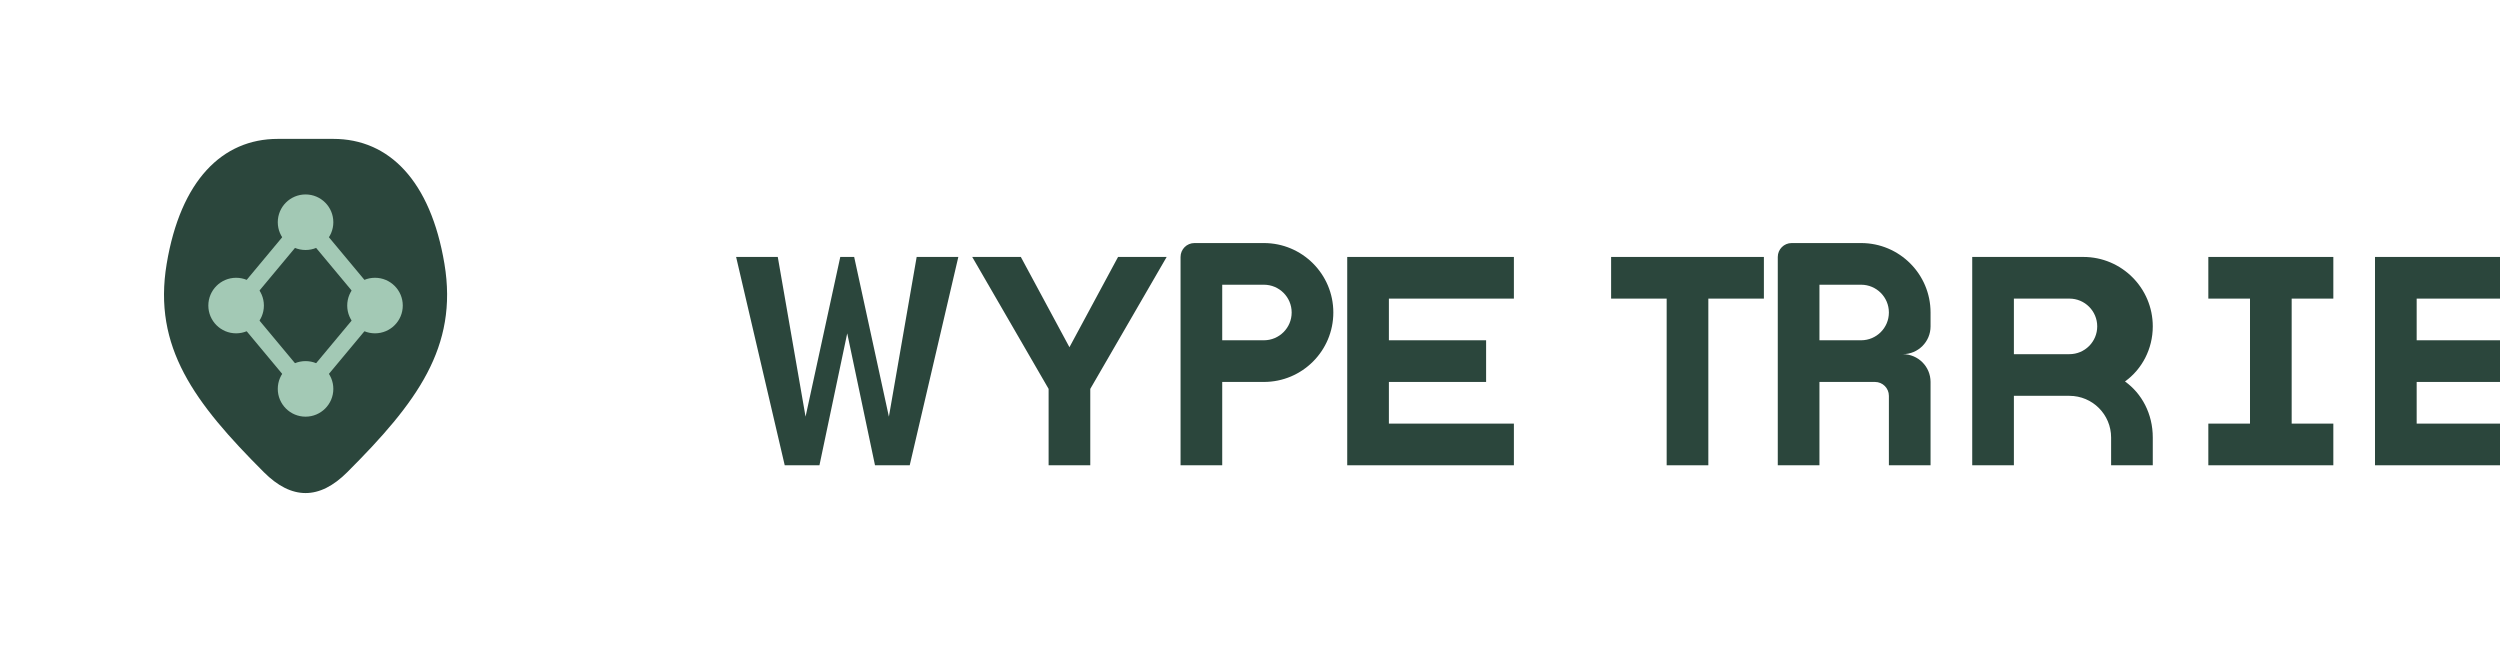
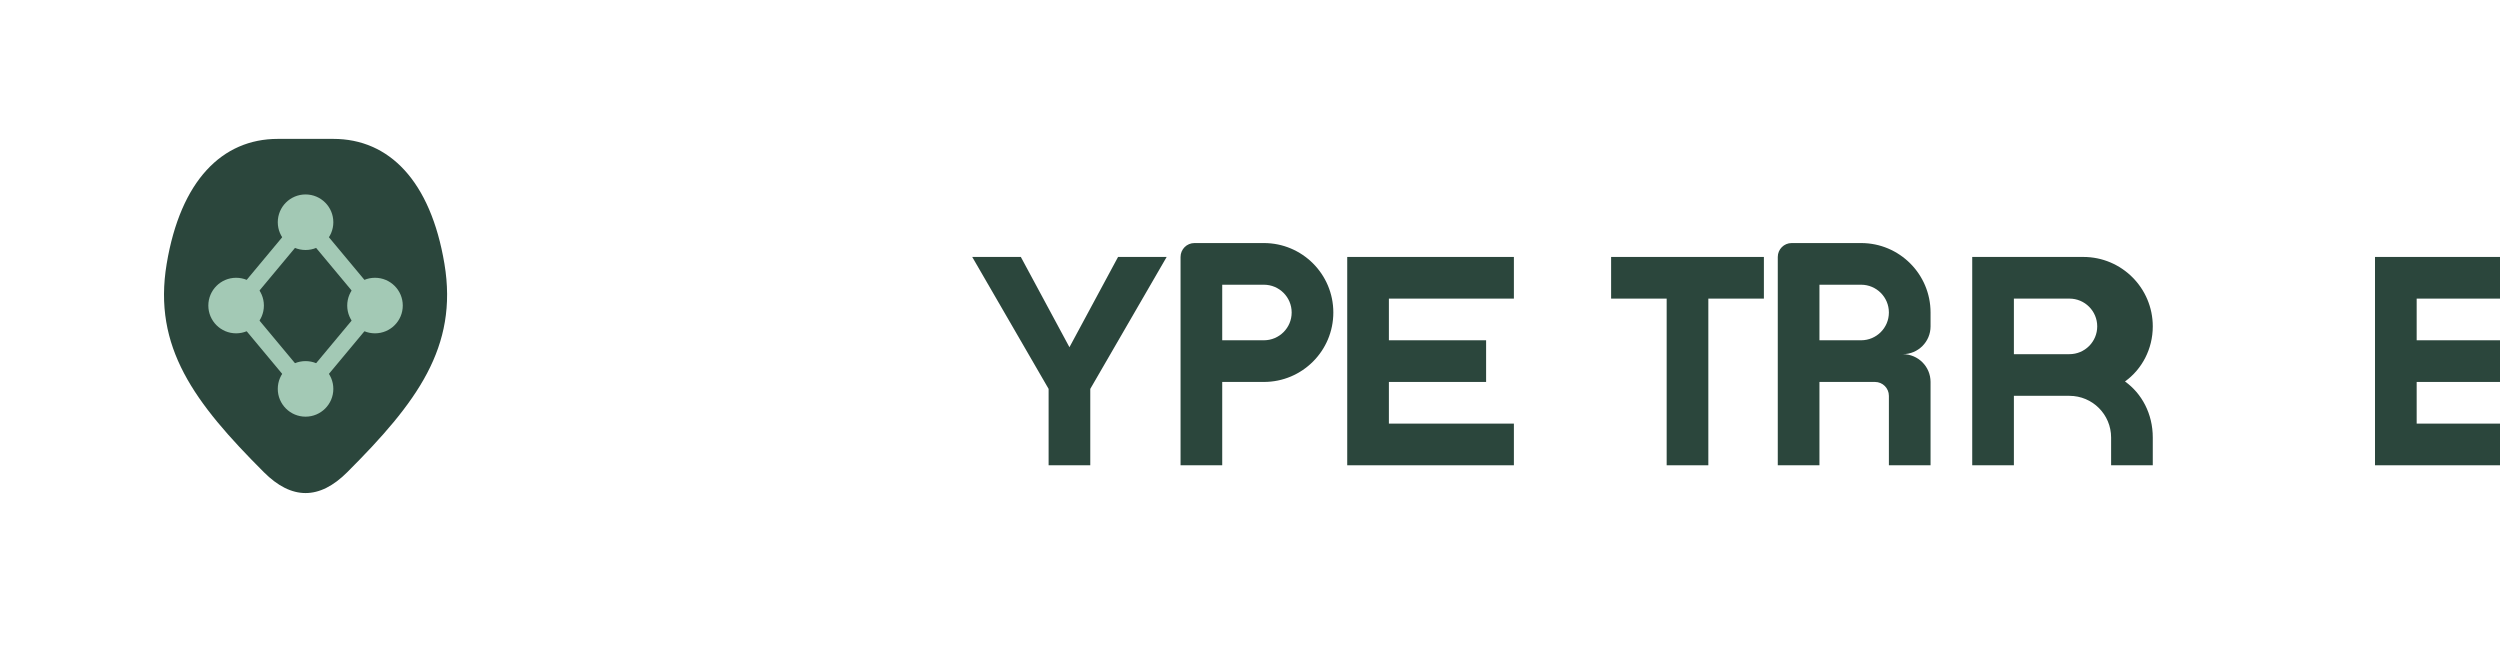
<svg xmlns="http://www.w3.org/2000/svg" width="180" height="48" viewBox="0 0 180 48" fill="none">
-   <rect width="180" height="48" rx="4" fill="transparent" />
-   <path d="M53 18.5L56.5 33.5H59L61 24L63 33.5H65.5L69 18.5H66L64 30L61.5 18.5H60.5L58 30L56 18.5H53Z" fill="#2B463C" />
  <path d="M73.5 18.5L77 25L80.5 18.5H84L78.5 28V33.5H75.5V28L70 18.5H73.5Z" fill="#2B463C" />
  <path d="M85 18.5V33.5H88V27.5H91C93.761 27.5 96 25.261 96 22.5C96 19.739 93.761 17.5 91 17.5H86C85.448 17.5 85 17.948 85 18.5ZM88 20.5H91C92.105 20.5 93 21.395 93 22.5C93 23.605 92.105 24.5 91 24.5H88V20.5Z" fill="#2B463C" />
  <path d="M97 33.5V18.5H109V21.5H100V24.5H107V27.5H100V30.5H109V33.5H97Z" fill="#2B463C" />
  <path d="M120 33.5V21.5H116V18.5H127V21.5H123V33.5H120Z" fill="#2B463C" />
  <path d="M128 18.5V33.5H131V27.5H135C135.552 27.5 136 27.948 136 28.5V33.5H139V27.5C139 26.395 138.105 25.5 137 25.5C138.105 25.5 139 24.605 139 23.5V22.5C139 19.739 136.761 17.5 134 17.5H129C128.448 17.5 128 17.948 128 18.5ZM131 20.5H134C135.105 20.5 136 21.395 136 22.5C136 23.605 135.105 24.5 134 24.5H131V20.5Z" fill="#2B463C" />
  <path d="M142 33.5V18.5H150C152.761 18.5 155 20.739 155 23.5C155 25.135 154.214 26.594 153 27.465C154.214 28.336 155 29.794 155 31.5V33.5H152V31.5C152 29.843 150.657 28.5 149 28.5H145V33.5H142ZM145 21.5V25.5H149C150.105 25.5 151 24.605 151 23.5C151 22.395 150.105 21.5 149 21.5H145Z" fill="#2B463C" />
-   <path d="M159 33.5V30.5H162V21.5H159V18.5H168V21.5H165V30.5H168V33.5H159Z" fill="#2B463C" />
  <path d="M171 33.5V18.5H183V21.5H174V24.5H181V27.5H174V30.5H183V33.5H171Z" fill="#2B463C" />
  <g transform="translate(20, 24)">
    <path d="M0 -14C-4 -14 -7 -11 -8 -5C-9 1 -6 5 -1 10C0 11 1 11.5 2 11.5C3 11.5 4 11 5 10C10 5 13 1 12 -5C11 -11 8 -14 4 -14C2.5 -14 1.5 -14 0 -14Z" fill="#2B463C" />
    <circle cx="2" cy="-8" r="2" fill="#A3C9B5" />
    <circle cx="-3" cy="-2" r="2" fill="#A3C9B5" />
    <circle cx="7" cy="-2" r="2" fill="#A3C9B5" />
    <circle cx="2" cy="4" r="2" fill="#A3C9B5" />
    <line x1="2" y1="-8" x2="-3" y2="-2" stroke="#A3C9B5" stroke-width="1.2" />
    <line x1="2" y1="-8" x2="7" y2="-2" stroke="#A3C9B5" stroke-width="1.2" />
    <line x1="-3" y1="-2" x2="2" y2="4" stroke="#A3C9B5" stroke-width="1.2" />
    <line x1="7" y1="-2" x2="2" y2="4" stroke="#A3C9B5" stroke-width="1.2" />
  </g>
</svg>